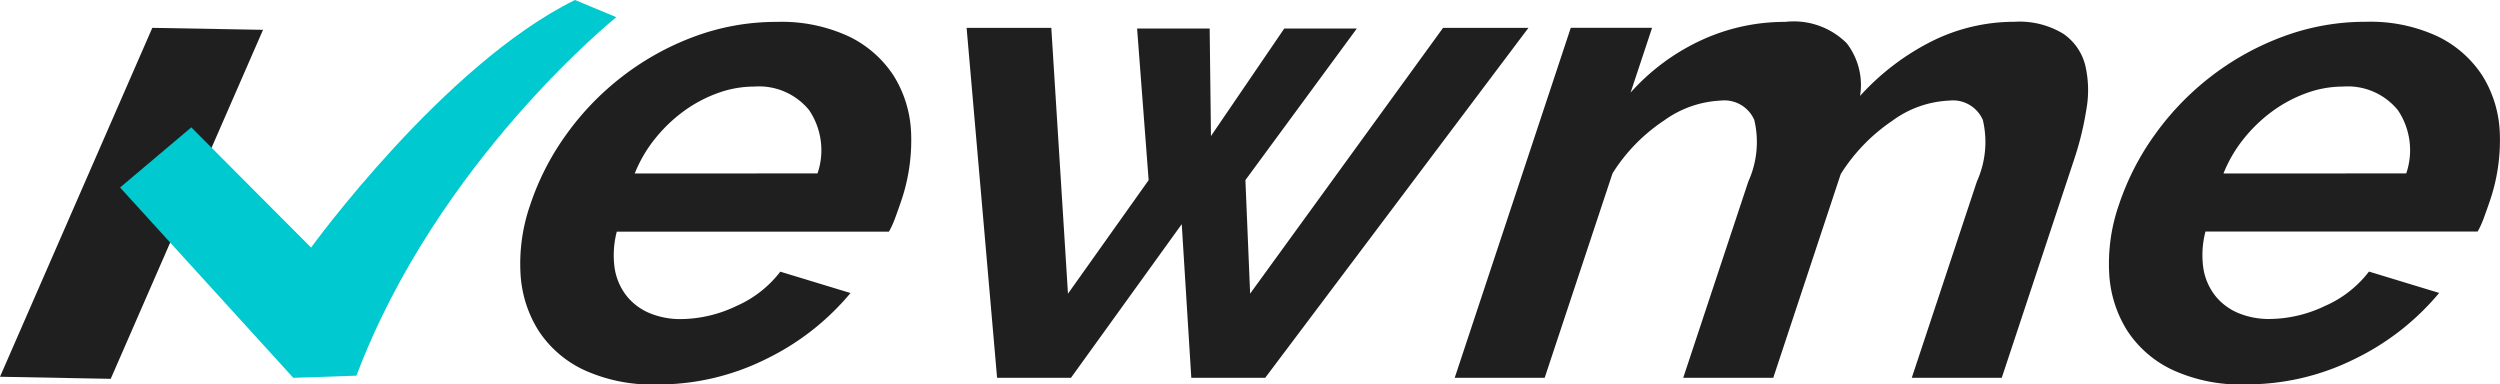
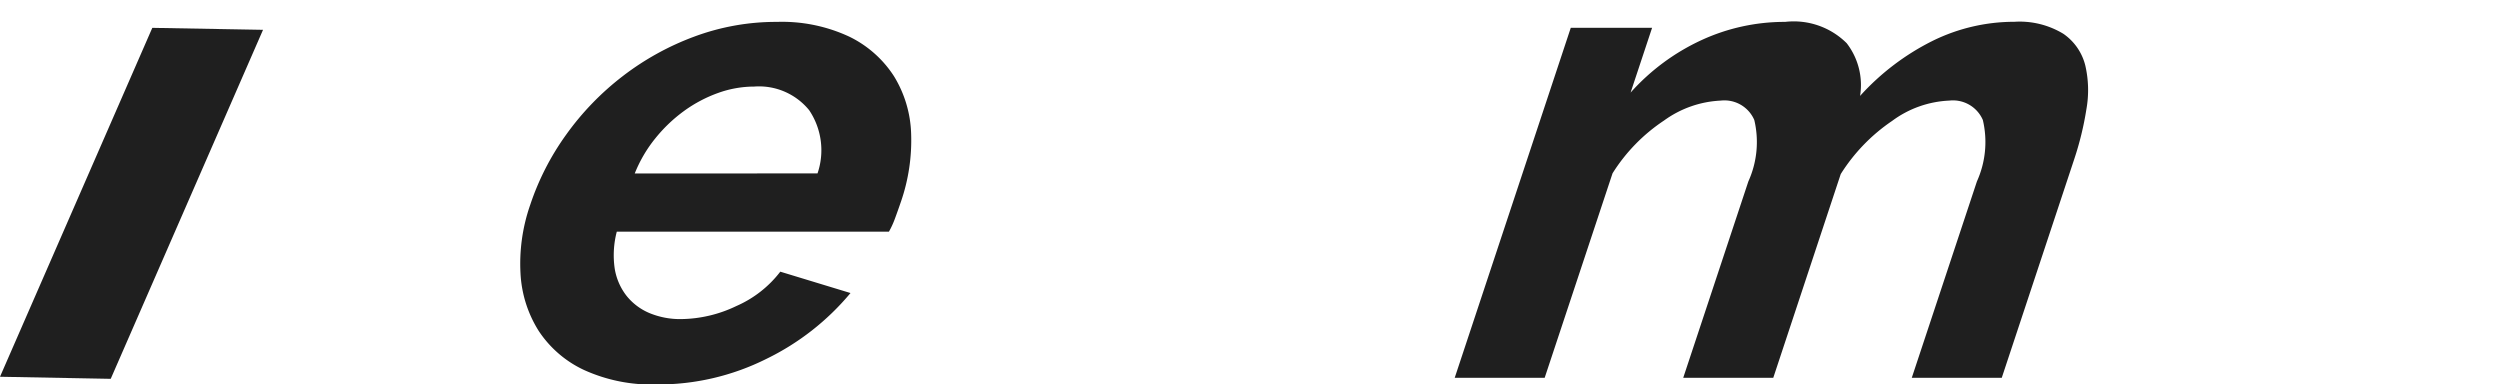
<svg xmlns="http://www.w3.org/2000/svg" width="126.667" height="19.479" viewBox="0 0 126.667 19.479">
  <defs>
    <clipPath id="clip-path">
      <rect id="長方形_19" data-name="長方形 19" width="126.667" height="19.479" fill="none" />
    </clipPath>
  </defs>
  <g id="logo" transform="translate(0 0)">
    <g id="グループ_15" data-name="グループ 15" transform="translate(0 0)" clip-path="url(#clip-path)">
      <path id="パス_90" data-name="パス 90" d="M33.043,19.471a8.272,8.272,0,0,1-3.641-.728,5.566,5.566,0,0,1-2.306-1.98,6.027,6.027,0,0,1-.925-2.91,9.042,9.042,0,0,1,.492-3.485A13.233,13.233,0,0,1,28.494,6.8a14.014,14.014,0,0,1,2.849-2.945A13.8,13.8,0,0,1,34.99,1.84,11.9,11.9,0,0,1,39.17,1.1a8.056,8.056,0,0,1,3.652.745,5.6,5.6,0,0,1,2.266,2,5.891,5.891,0,0,1,.874,2.91,9.509,9.509,0,0,1-.515,3.452c-.1.293-.2.574-.3.845a4.484,4.484,0,0,1-.309.676H31.049a4.711,4.711,0,0,0-.107,1.862,3.02,3.02,0,0,0,.6,1.388,2.934,2.934,0,0,0,1.173.88,4.057,4.057,0,0,0,1.6.3,6.613,6.613,0,0,0,2.789-.66,5.657,5.657,0,0,0,2.229-1.742l3.557,1.082a12.864,12.864,0,0,1-4.255,3.333,12.286,12.286,0,0,1-5.591,1.3M41.219,8.777a3.636,3.636,0,0,0-.421-3.2,3.275,3.275,0,0,0-2.785-1.2,5.421,5.421,0,0,0-1.826.322,6.908,6.908,0,0,0-1.711.9,7.63,7.63,0,0,0-1.464,1.388,6.879,6.879,0,0,0-1.054,1.794Z" transform="translate(0.202 0.009)" fill="#1f1f1f" />
-       <path id="パス_91" data-name="パス 91" d="M72.741,1.4h4.325L63.729,19.13H59.984L59.5,11.346,53.888,19.13H50.144L48.6,1.4h4.291l.845,13.468,4.087-5.752-.585-7.682h3.677l.066,5.448,3.714-5.448h3.677L62.726,9.113l.239,5.752Z" transform="translate(0.375 0.011)" fill="#1f1f1f" />
      <path id="パス_92" data-name="パス 92" d="M100.859,19.132H96.3l3.3-9.949a4.85,4.85,0,0,0,.3-3.113,1.648,1.648,0,0,0-1.7-.982A5.248,5.248,0,0,0,95.3,6.12,9.094,9.094,0,0,0,92.7,8.811L89.282,19.132H84.72l3.3-9.949a4.836,4.836,0,0,0,.3-3.113,1.647,1.647,0,0,0-1.7-.982A5.314,5.314,0,0,0,83.744,6.1a8.866,8.866,0,0,0-2.606,2.673L77.7,19.132H73.142L79.022,1.4h4.12L82.053,4.682a10.979,10.979,0,0,1,3.587-2.656A10.055,10.055,0,0,1,89.883,1.1,3.8,3.8,0,0,1,93,2.178a3.463,3.463,0,0,1,.68,2.673A12.433,12.433,0,0,1,97.36,2.059a9.362,9.362,0,0,1,4.134-.964,4.261,4.261,0,0,1,2.488.61,2.754,2.754,0,0,1,1.106,1.59,5.53,5.53,0,0,1,.059,2.233,15.664,15.664,0,0,1-.62,2.538Z" transform="translate(0.564 0.009)" fill="#1f1f1f" />
-       <path id="パス_93" data-name="パス 93" d="M112.922,19.471a8.272,8.272,0,0,1-3.641-.728,5.566,5.566,0,0,1-2.306-1.98,6.027,6.027,0,0,1-.925-2.91,9.042,9.042,0,0,1,.492-3.485,13.233,13.233,0,0,1,1.831-3.57,14.014,14.014,0,0,1,2.849-2.945,13.8,13.8,0,0,1,3.647-2.013,11.9,11.9,0,0,1,4.18-.745,8.056,8.056,0,0,1,3.652.745,5.6,5.6,0,0,1,2.266,2,5.891,5.891,0,0,1,.874,2.91,9.51,9.51,0,0,1-.515,3.452c-.1.293-.2.574-.3.845a4.483,4.483,0,0,1-.309.676h-13.79a4.711,4.711,0,0,0-.107,1.862,3.019,3.019,0,0,0,.6,1.388,2.934,2.934,0,0,0,1.173.88,4.057,4.057,0,0,0,1.6.3,6.613,6.613,0,0,0,2.789-.66,5.657,5.657,0,0,0,2.229-1.742l3.557,1.082a12.864,12.864,0,0,1-4.255,3.333,12.286,12.286,0,0,1-5.591,1.3M121.1,8.777a3.636,3.636,0,0,0-.421-3.2,3.275,3.275,0,0,0-2.785-1.2,5.421,5.421,0,0,0-1.826.322,6.908,6.908,0,0,0-1.711.9,7.63,7.63,0,0,0-1.464,1.388,6.879,6.879,0,0,0-1.054,1.794Z" transform="translate(0.817 0.009)" fill="#1f1f1f" />
      <path id="パス_94" data-name="パス 94" d="M5.61,19.183,0,19.078,7.717,1.4l5.61.1Z" transform="translate(0 0.011)" fill="#1f1f1f" />
-       <path id="パス_95" data-name="パス 95" d="M29.086,0C22.441,3.263,15.715,12.543,15.715,12.543L9.646,6.453,6.036,9.5l8.777,9.643,3.2-.109C22.114,8.155,31.178.87,31.178.87Z" transform="translate(0.047 0)" fill="#00c9d0" />
    </g>
  </g>
</svg>